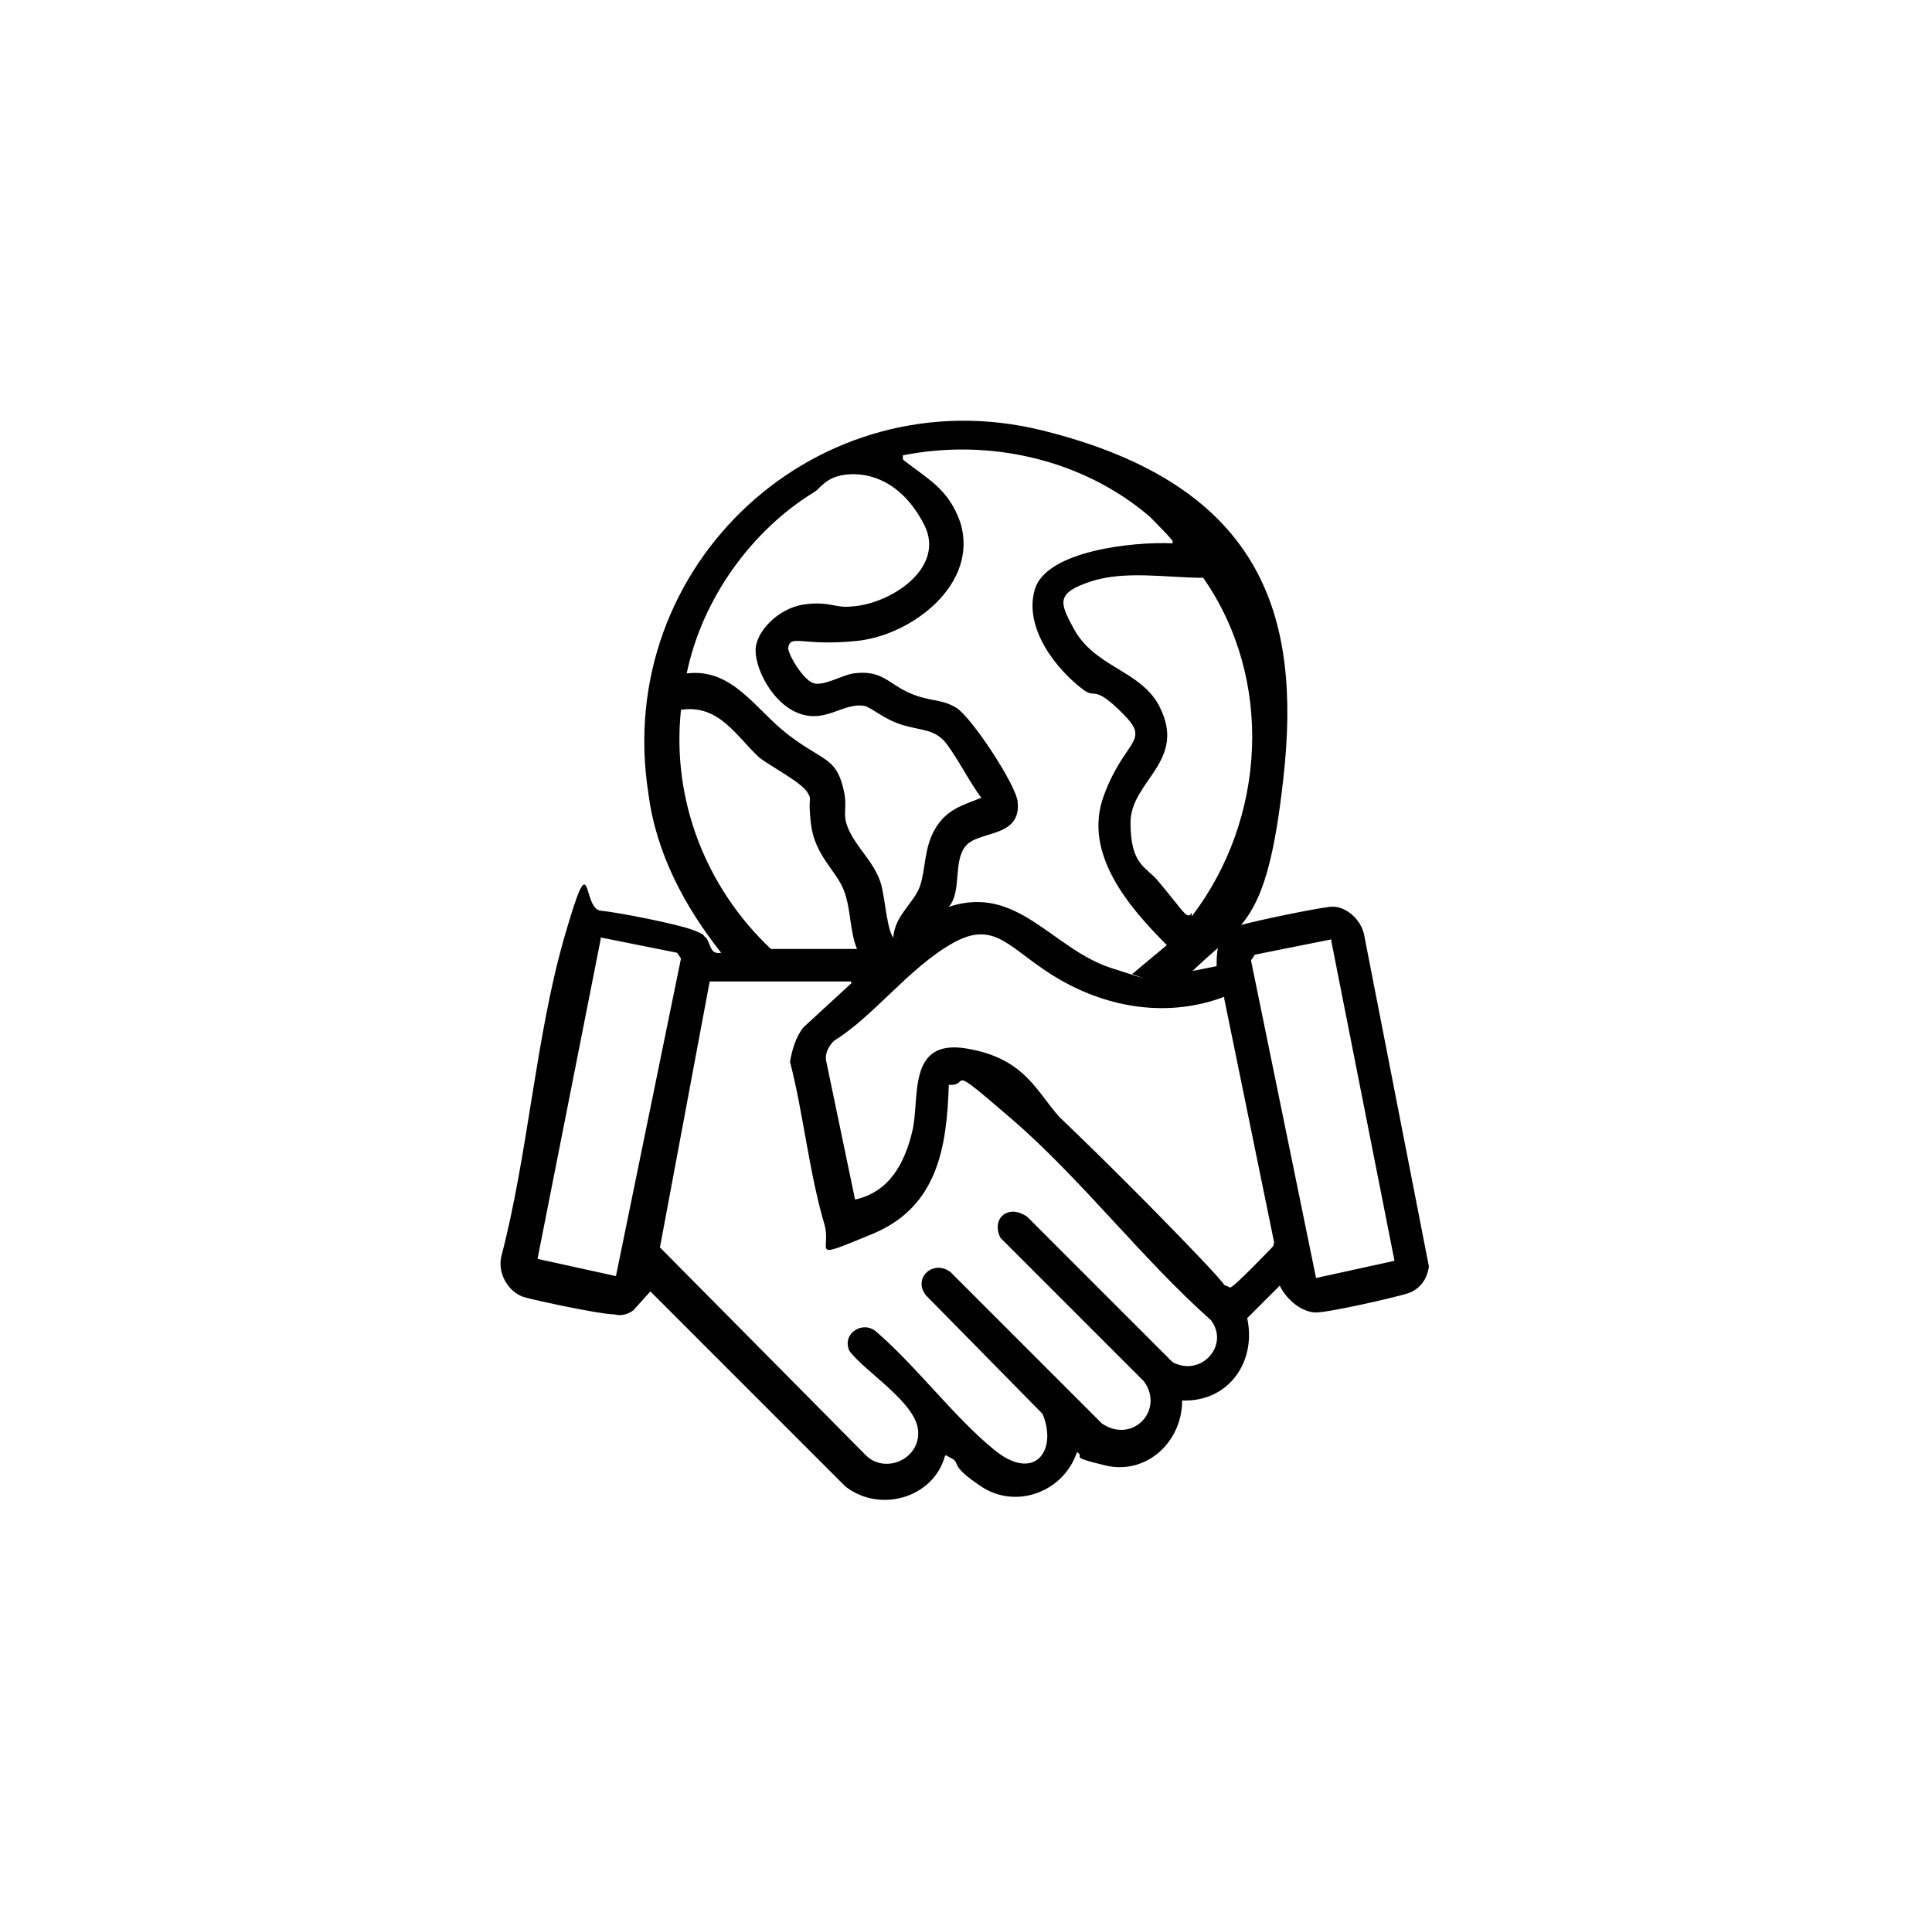
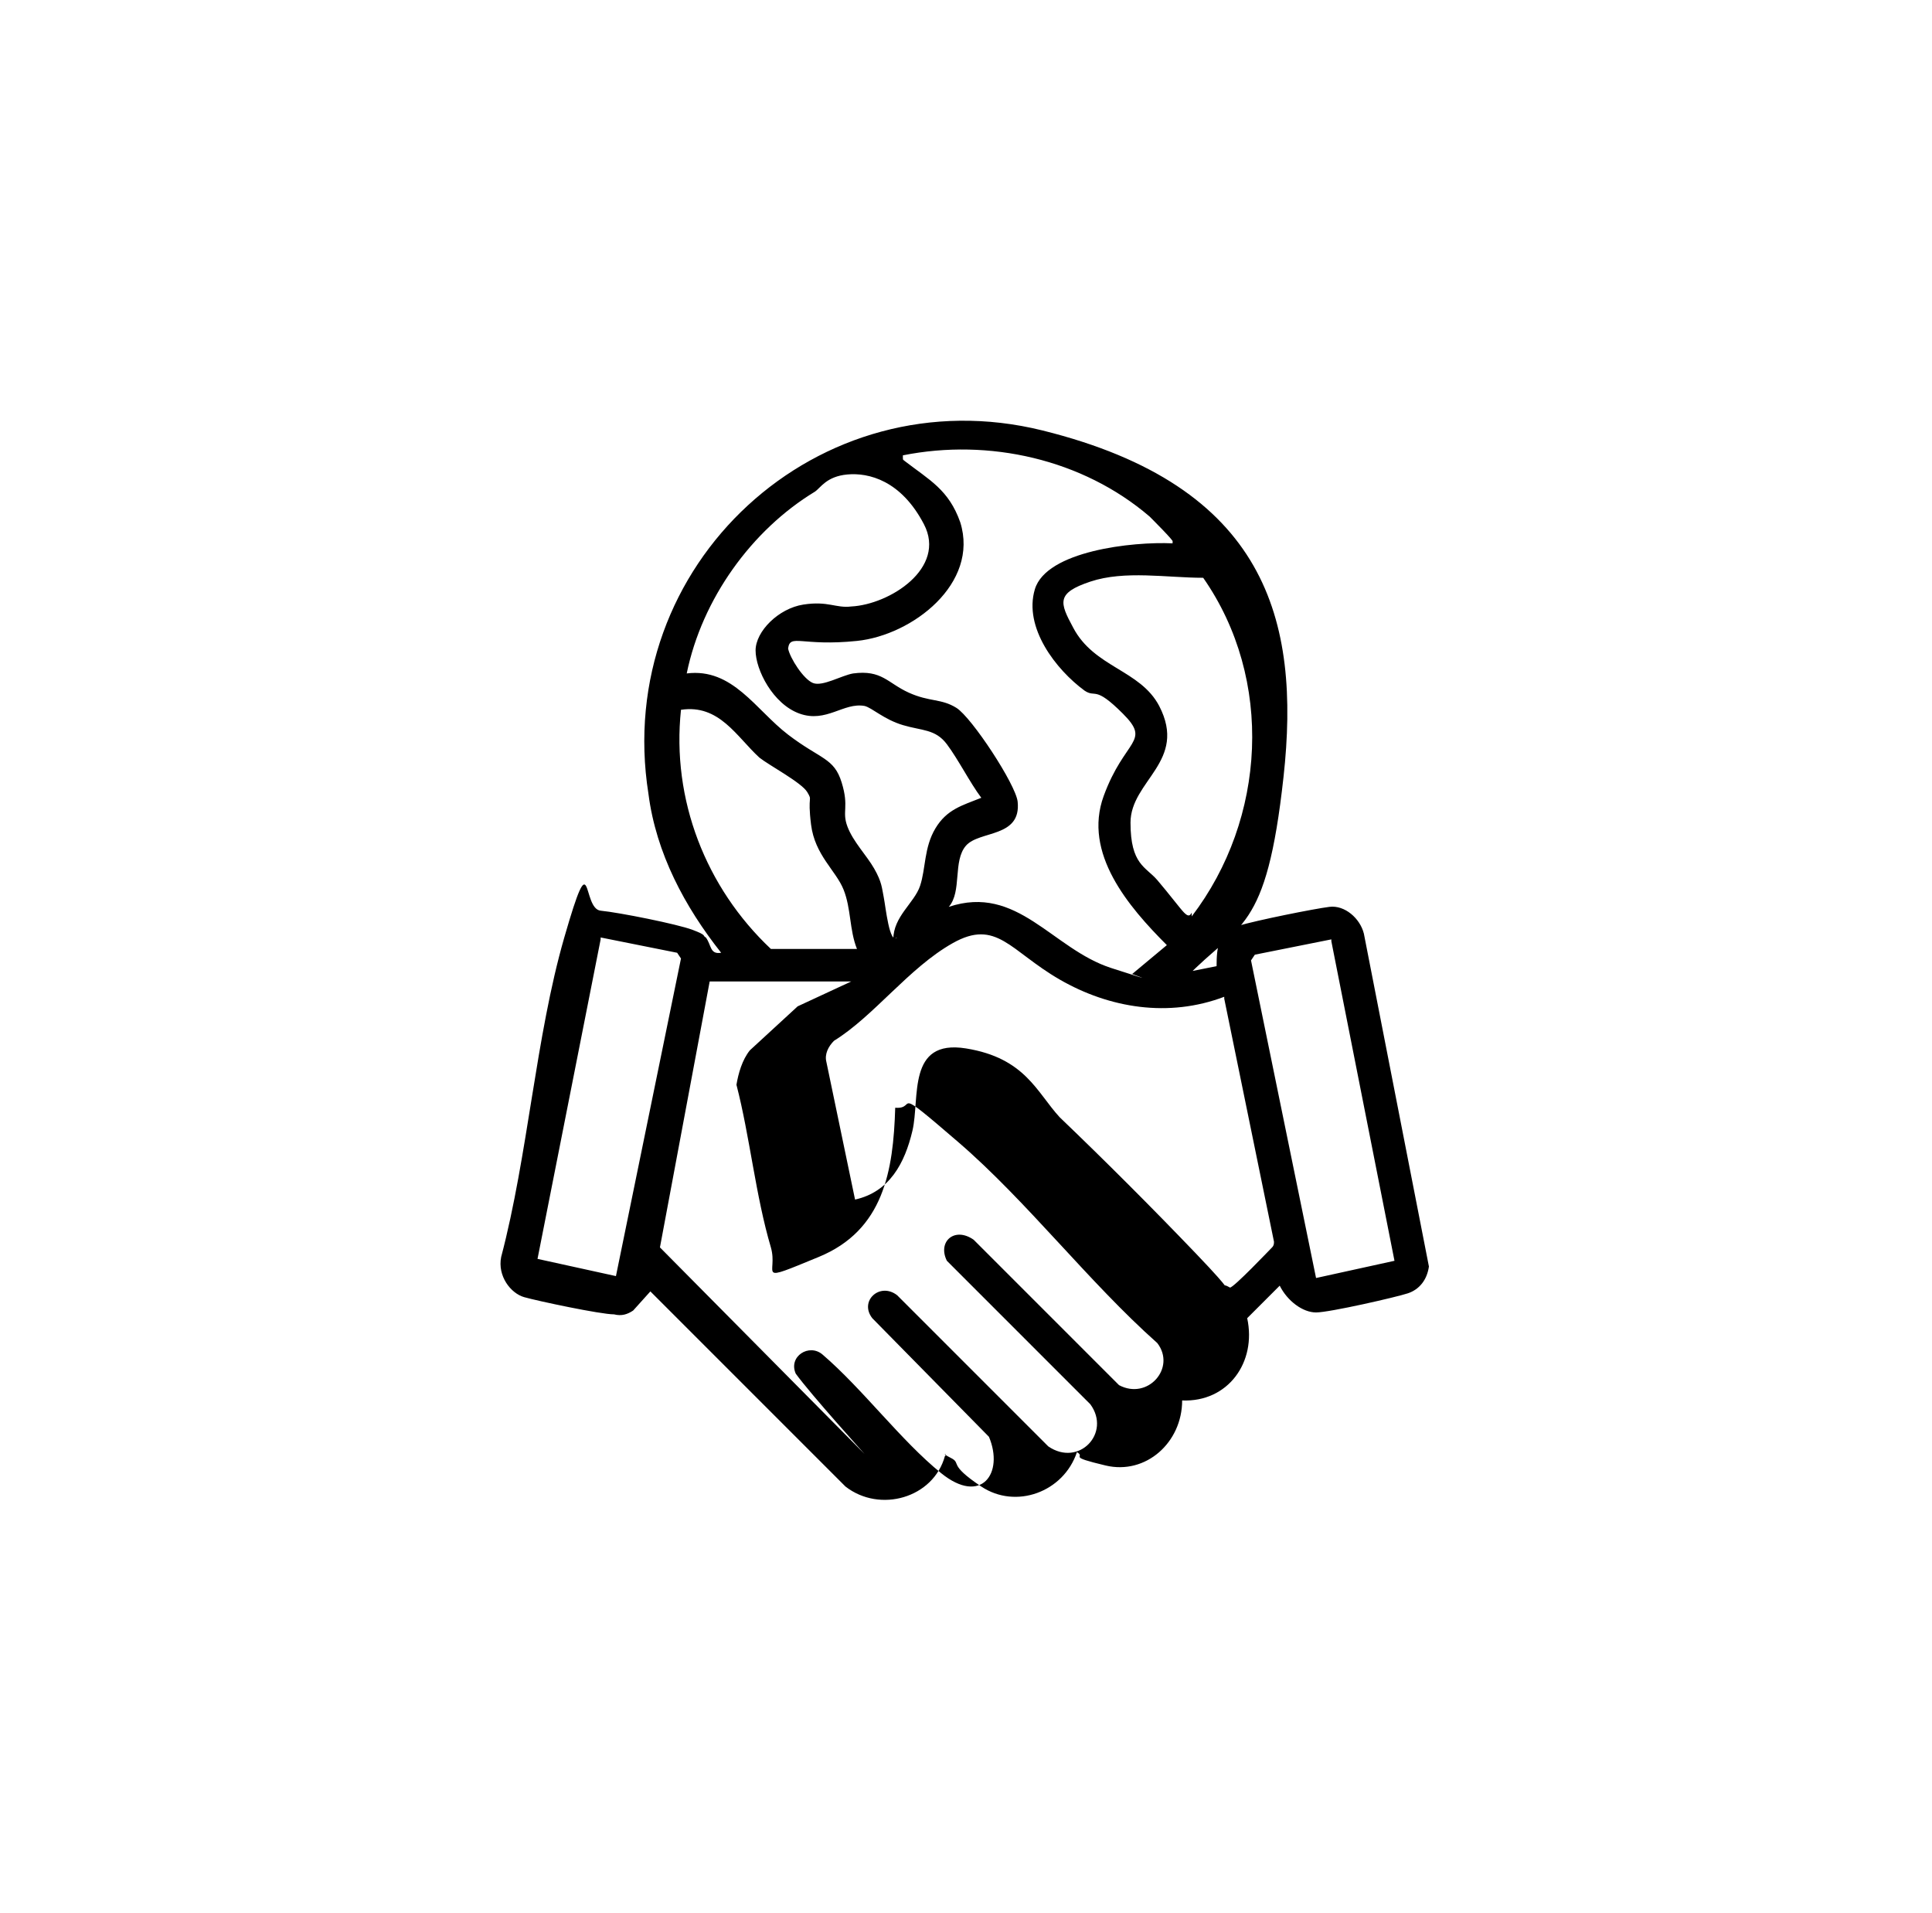
<svg xmlns="http://www.w3.org/2000/svg" id="_x31_" version="1.1" viewBox="0 0 101 100">
-   <path d="M62.1,50.8l1.5-.3c0-1,.1-1.8,1.1-2.1s4-.9,4.8-1,1.6.6,1.8,1.4l3.4,17.4c-.1.7-.5,1.2-1.1,1.4s-4.1,1-4.8,1-1.5-.6-1.9-1.4l-1.7,1.7c.5,2.3-1,4.4-3.4,4.3,0,2.2-1.9,3.9-4,3.4s-1-.4-1.5-.7c-.7,2.1-3.2,3-5,1.8s-1-1.2-1.6-1.5-.1-.2-.3-.1c-.6,2.2-3.4,3-5.2,1.6l-10.2-10.2-.9,1c-.3.2-.6.3-1,.2-.7,0-4-.7-4.7-.9s-1.4-1.1-1.2-2.1c1.4-5.3,1.8-11.5,3.3-16.7s.9-1.5,1.9-1.4,4,.7,4.8,1,.5.3.7.4c.3.4.2.9.8.8-1.9-2.4-3.4-5.2-3.8-8.3-1.9-12,8.9-21.9,20.6-19s13.5,9.9,12.6,18.1-2.3,7.6-5.1,10.5ZM61.3,28.3c.1,0-1.1-1.2-1.2-1.3-3.5-3-8.4-4.1-12.9-3.2,0,.3,0,.2.1.3,1.3,1,2.3,1.5,2.9,3.2,1,3.2-2.5,5.9-5.4,6.2s-3.5-.4-3.6.4c.1.5.8,1.6,1.3,1.8s1.5-.4,2.1-.5c1.5-.2,1.8.5,2.9,1s1.7.3,2.5.8,3.1,4,3.2,4.9c.2,1.9-2,1.5-2.7,2.3s-.2,2.4-.9,3.2c3.6-1.2,5.4,2.2,8.5,3.2s.7.2,1.1.3l1.8-1.5c-2-2-4.4-4.8-3.3-7.8s2.5-2.8,1-4.3-1.4-.8-2-1.2c-1.5-1.1-3.2-3.3-2.6-5.3s5.1-2.5,7.2-2.4ZM46.7,49.1c0-1.2,1.1-1.9,1.4-2.8s.2-2,.8-3,1.4-1.2,2.4-1.6c-.6-.8-1.2-2-1.8-2.8s-1.3-.7-2.3-1-1.6-.9-2-1c-1.1-.2-2,.9-3.4.4s-2.3-2.3-2.3-3.3,1.2-2.2,2.5-2.4,1.7.2,2.5.1c2-.1,5-2,3.8-4.3s-2.9-2.7-4-2.6-1.4.7-1.7.9c-3.3,2-5.9,5.6-6.7,9.5,2.4-.3,3.6,1.9,5.3,3.2s2.4,1.2,2.8,2.5,0,1.5.3,2.3,1,1.5,1.4,2.2.4,1,.5,1.5.3,2.5.7,2.1ZM62.3,47.9c3.9-5.1,4.3-12.4.6-17.7-1.9,0-4.1-.4-5.9.2s-1.6,1.1-.9,2.4c1.1,2.1,3.5,2.2,4.5,4.1,1.5,2.9-1.5,3.9-1.5,6.1s.8,2.3,1.4,3,1.2,1.5,1.4,1.7.3.2.4,0ZM44.8,49.6c-.4-1-.3-2.1-.7-3.1s-1.5-1.8-1.7-3.4.1-1.2-.2-1.7-2-1.4-2.5-1.8c-1.2-1.1-2.1-2.8-4.1-2.5-.5,4.7,1.3,9.3,4.7,12.5h4.5ZM64,52.1c-2.9,1.1-6,.6-8.6-.9s-3.3-3.2-5.6-1.9-4.1,3.8-6.2,5.1c-.3.3-.5.7-.4,1.1l1.5,7.2c1.8-.4,2.6-1.9,3-3.6s-.3-4.8,2.8-4.3,3.7,2.3,4.9,3.6c2.4,2.3,4.8,4.7,7.1,7.1s1.1,1.4,1.8,1.8c.2,0,2.1-2,2.2-2.1s.1-.2.1-.3l-2.6-12.7ZM31.4,49.1l-3.3,16.7,4.1.9,3.4-16.6-.2-.3-4-.8ZM69.6,49.1l-4,.8-.2.3,3.4,16.6,4.1-.9-3.3-16.7ZM44.5,51.3h-7.4l-2.6,13.9,10.7,10.8c1,1.1,2.9.3,2.8-1.2s-2.8-3.1-3.6-4.2c-.4-.9.7-1.6,1.4-1,2.1,1.8,4.1,4.5,6.2,6.2s3.3,0,2.5-1.9l-6.1-6.2c-.7-.9.4-1.9,1.3-1.2l7.9,7.9c1.6,1.1,3.3-.7,2.2-2.2l-7.5-7.5c-.5-1,.4-1.8,1.4-1.1l7.6,7.6c1.5.8,3-.9,2-2.2-3.6-3.2-6.8-7.4-10.4-10.5s-2.1-1.7-3.3-1.8c-.1,3.3-.6,6.4-4,7.8s-2.1.9-2.5-.5c-.8-2.7-1.1-5.8-1.8-8.5.1-.6.3-1.3.7-1.8l2.5-2.3Z" />
+   <path d="M62.1,50.8l1.5-.3c0-1,.1-1.8,1.1-2.1s4-.9,4.8-1,1.6.6,1.8,1.4l3.4,17.4c-.1.7-.5,1.2-1.1,1.4s-4.1,1-4.8,1-1.5-.6-1.9-1.4l-1.7,1.7c.5,2.3-1,4.4-3.4,4.3,0,2.2-1.9,3.9-4,3.4s-1-.4-1.5-.7c-.7,2.1-3.2,3-5,1.8s-1-1.2-1.6-1.5-.1-.2-.3-.1c-.6,2.2-3.4,3-5.2,1.6l-10.2-10.2-.9,1c-.3.2-.6.3-1,.2-.7,0-4-.7-4.7-.9s-1.4-1.1-1.2-2.1c1.4-5.3,1.8-11.5,3.3-16.7s.9-1.5,1.9-1.4,4,.7,4.8,1,.5.3.7.4c.3.4.2.9.8.8-1.9-2.4-3.4-5.2-3.8-8.3-1.9-12,8.9-21.9,20.6-19s13.5,9.9,12.6,18.1-2.3,7.6-5.1,10.5ZM61.3,28.3c.1,0-1.1-1.2-1.2-1.3-3.5-3-8.4-4.1-12.9-3.2,0,.3,0,.2.1.3,1.3,1,2.3,1.5,2.9,3.2,1,3.2-2.5,5.9-5.4,6.2s-3.5-.4-3.6.4c.1.5.8,1.6,1.3,1.8s1.5-.4,2.1-.5c1.5-.2,1.8.5,2.9,1s1.7.3,2.5.8,3.1,4,3.2,4.9c.2,1.9-2,1.5-2.7,2.3s-.2,2.4-.9,3.2c3.6-1.2,5.4,2.2,8.5,3.2s.7.2,1.1.3l1.8-1.5c-2-2-4.4-4.8-3.3-7.8s2.5-2.8,1-4.3-1.4-.8-2-1.2c-1.5-1.1-3.2-3.3-2.6-5.3s5.1-2.5,7.2-2.4ZM46.7,49.1c0-1.2,1.1-1.9,1.4-2.8s.2-2,.8-3,1.4-1.2,2.4-1.6c-.6-.8-1.2-2-1.8-2.8s-1.3-.7-2.3-1-1.6-.9-2-1c-1.1-.2-2,.9-3.4.4s-2.3-2.3-2.3-3.3,1.2-2.2,2.5-2.4,1.7.2,2.5.1c2-.1,5-2,3.8-4.3s-2.9-2.7-4-2.6-1.4.7-1.7.9c-3.3,2-5.9,5.6-6.7,9.5,2.4-.3,3.6,1.9,5.3,3.2s2.4,1.2,2.8,2.5,0,1.5.3,2.3,1,1.5,1.4,2.2.4,1,.5,1.5.3,2.5.7,2.1ZM62.3,47.9c3.9-5.1,4.3-12.4.6-17.7-1.9,0-4.1-.4-5.9.2s-1.6,1.1-.9,2.4c1.1,2.1,3.5,2.2,4.5,4.1,1.5,2.9-1.5,3.9-1.5,6.1s.8,2.3,1.4,3,1.2,1.5,1.4,1.7.3.2.4,0ZM44.8,49.6c-.4-1-.3-2.1-.7-3.1s-1.5-1.8-1.7-3.4.1-1.2-.2-1.7-2-1.4-2.5-1.8c-1.2-1.1-2.1-2.8-4.1-2.5-.5,4.7,1.3,9.3,4.7,12.5h4.5ZM64,52.1c-2.9,1.1-6,.6-8.6-.9s-3.3-3.2-5.6-1.9-4.1,3.8-6.2,5.1c-.3.3-.5.7-.4,1.1l1.5,7.2c1.8-.4,2.6-1.9,3-3.6s-.3-4.8,2.8-4.3,3.7,2.3,4.9,3.6c2.4,2.3,4.8,4.7,7.1,7.1s1.1,1.4,1.8,1.8c.2,0,2.1-2,2.2-2.1s.1-.2.1-.3l-2.6-12.7ZM31.4,49.1l-3.3,16.7,4.1.9,3.4-16.6-.2-.3-4-.8ZM69.6,49.1l-4,.8-.2.3,3.4,16.6,4.1-.9-3.3-16.7ZM44.5,51.3h-7.4l-2.6,13.9,10.7,10.8s-2.8-3.1-3.6-4.2c-.4-.9.7-1.6,1.4-1,2.1,1.8,4.1,4.5,6.2,6.2s3.3,0,2.5-1.9l-6.1-6.2c-.7-.9.4-1.9,1.3-1.2l7.9,7.9c1.6,1.1,3.3-.7,2.2-2.2l-7.5-7.5c-.5-1,.4-1.8,1.4-1.1l7.6,7.6c1.5.8,3-.9,2-2.2-3.6-3.2-6.8-7.4-10.4-10.5s-2.1-1.7-3.3-1.8c-.1,3.3-.6,6.4-4,7.8s-2.1.9-2.5-.5c-.8-2.7-1.1-5.8-1.8-8.5.1-.6.3-1.3.7-1.8l2.5-2.3Z" />
</svg>